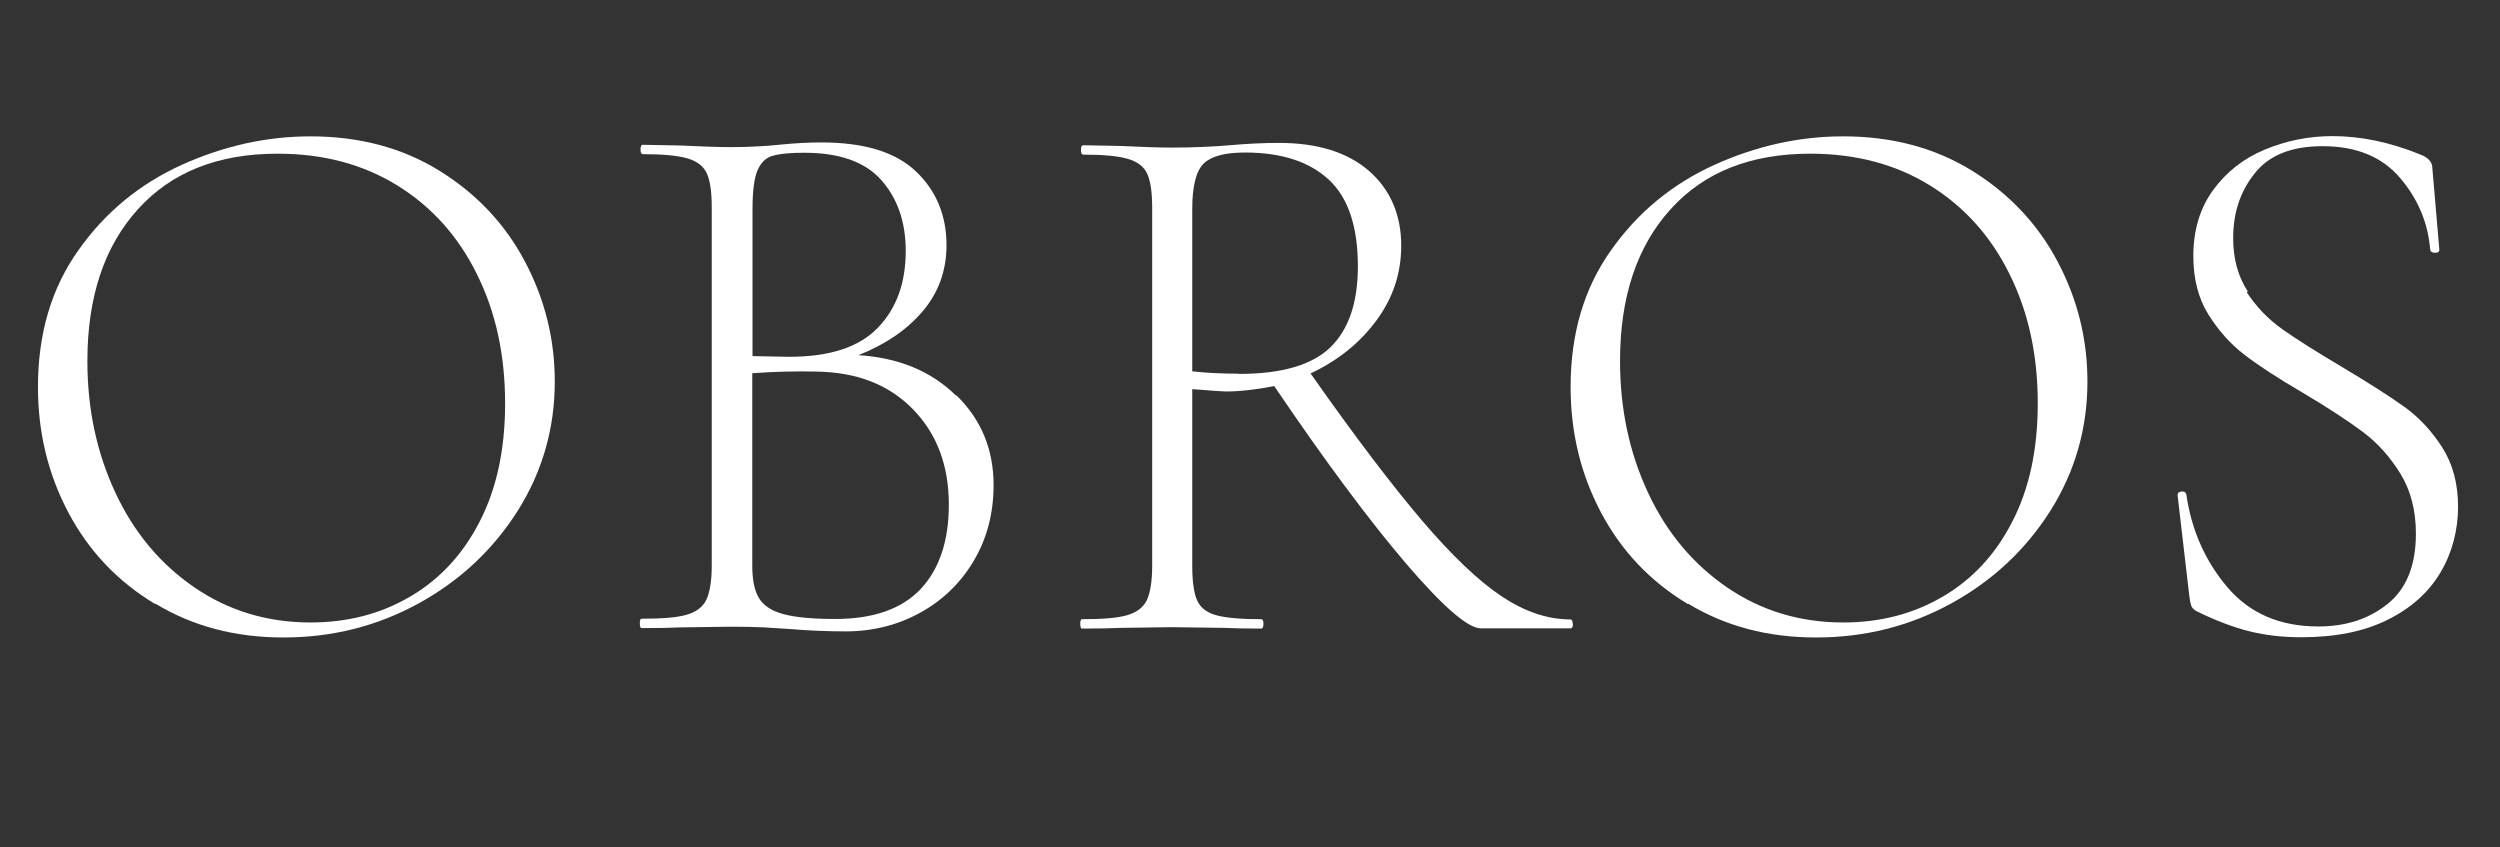
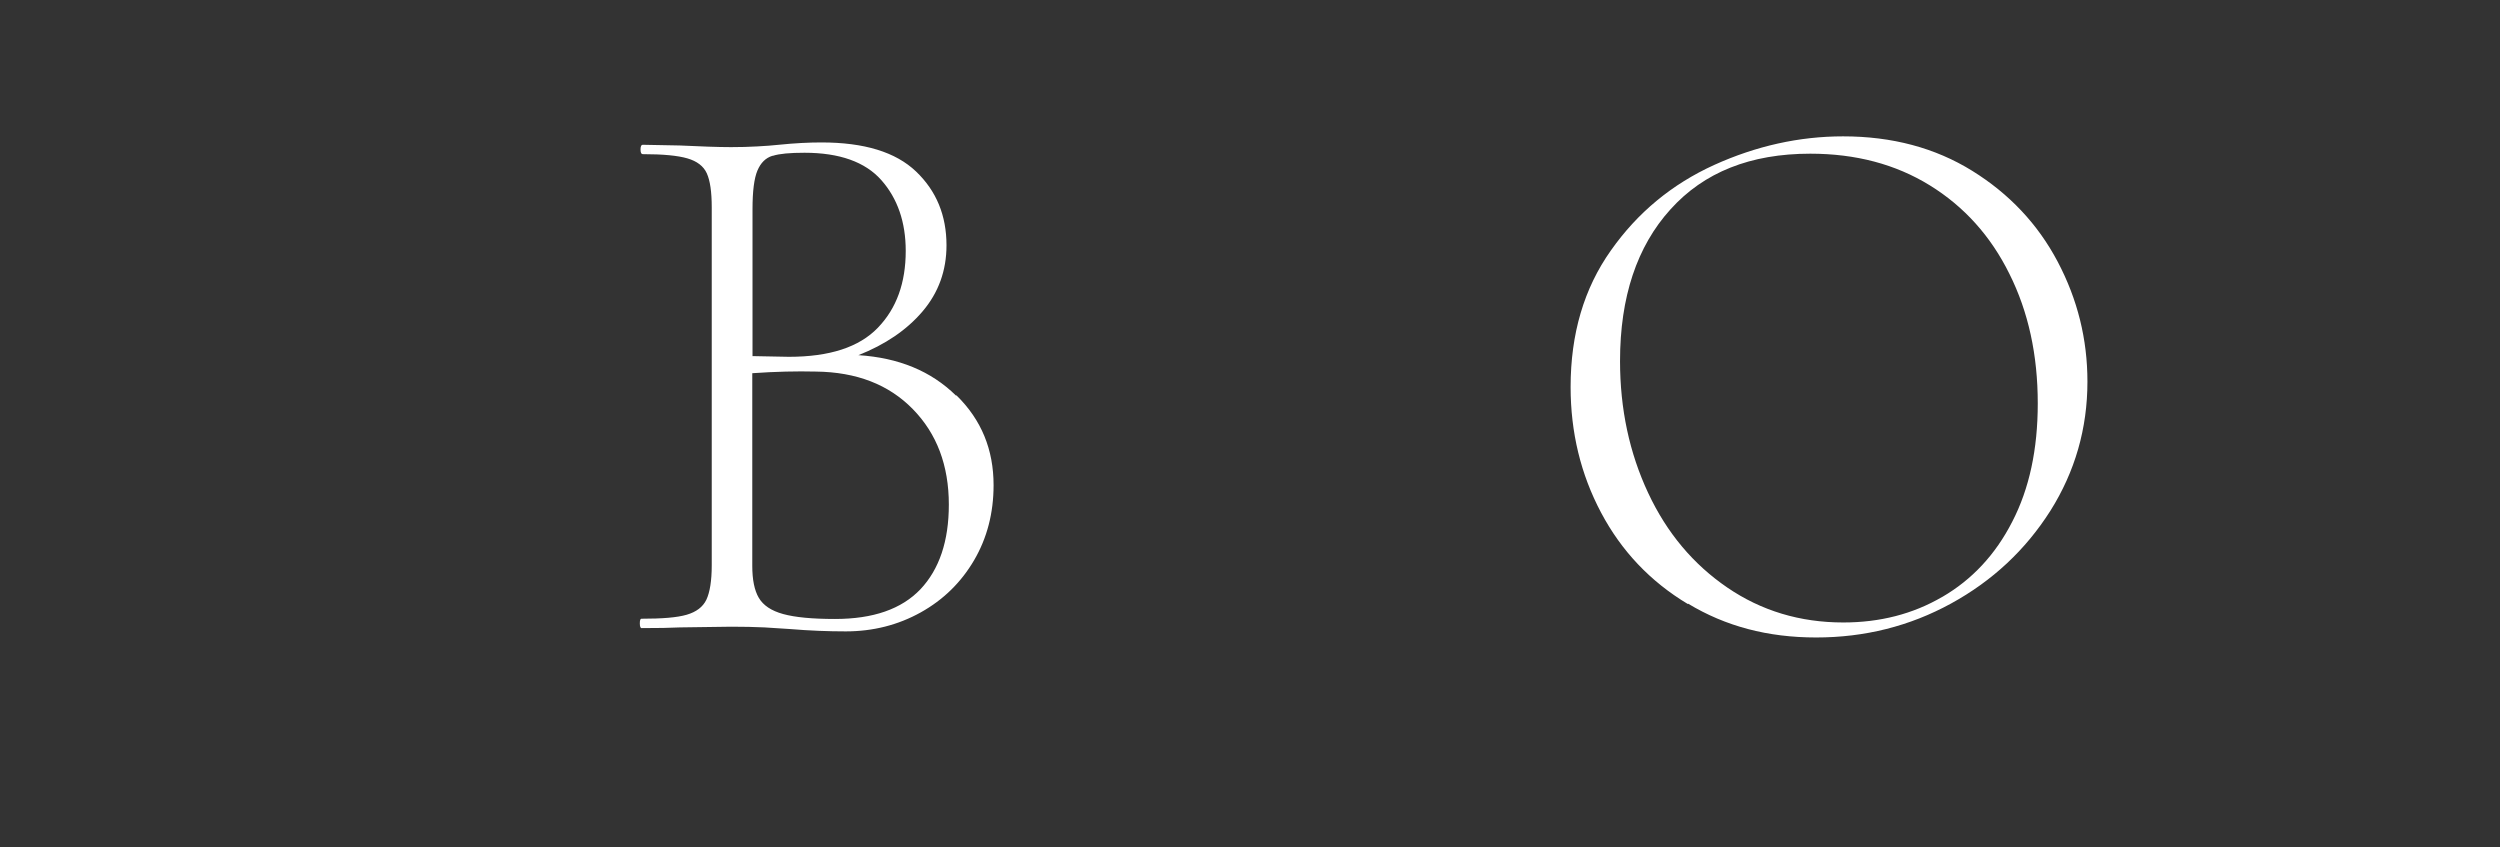
<svg xmlns="http://www.w3.org/2000/svg" id="_レイヤー_2" viewBox="0 0 106.71 36.16">
  <rect x="0" y="0" width="106.71" height="36.16" fill="#333333" stroke="none" />
  <defs>
    <style>.cls-1{fill:#fff;}</style>
  </defs>
  <g id="_レイヤー_1-2">
    <g>
-       <path class="cls-1" d="m6.62,25.78c-1.6-.96-2.83-2.26-3.7-3.9-.87-1.64-1.3-3.43-1.3-5.36,0-2.27.57-4.21,1.72-5.83,1.14-1.62,2.61-2.83,4.41-3.65,1.79-.81,3.63-1.22,5.5-1.22,2.09,0,3.93.49,5.51,1.47,1.58.98,2.8,2.27,3.65,3.88.85,1.61,1.27,3.31,1.27,5.12,0,2-.53,3.84-1.58,5.51-1.06,1.67-2.47,2.99-4.24,3.96-1.77.97-3.69,1.45-5.76,1.45s-3.87-.48-5.46-1.44Zm10.88-.31c1.25-.73,2.25-1.79,2.97-3.2.73-1.41,1.09-3.09,1.09-5.05,0-2.07-.4-3.91-1.21-5.53-.8-1.62-1.94-2.88-3.4-3.78-1.46-.9-3.16-1.35-5.1-1.35-2.55,0-4.54.79-5.97,2.38-1.43,1.58-2.15,3.74-2.15,6.47,0,2.05.4,3.92,1.2,5.63.8,1.71,1.93,3.05,3.38,4.04s3.1,1.49,4.95,1.49c1.56,0,2.97-.36,4.22-1.09Z" />
      <path class="cls-1" d="m40.83,16.88c1.06,1.04,1.58,2.31,1.58,3.83,0,1.19-.28,2.26-.83,3.2s-1.31,1.69-2.28,2.23c-.97.54-2.04.81-3.2.81-.75,0-1.54-.03-2.38-.1-.31-.02-.67-.04-1.09-.07-.42-.02-.89-.03-1.42-.03l-2.18.03c-.4.02-.95.03-1.65.03-.04,0-.07-.07-.07-.2s.02-.2.07-.2c.88,0,1.52-.05,1.93-.17s.69-.33.84-.64c.15-.32.23-.81.23-1.47v-15.28c0-.66-.07-1.14-.21-1.45-.14-.31-.42-.52-.83-.64s-1.04-.18-1.9-.18c-.07,0-.1-.07-.1-.2s.03-.2.1-.2l1.58.03c.88.04,1.61.07,2.18.07.4,0,.77-.01,1.12-.03.35-.02.66-.04.92-.07.68-.07,1.29-.1,1.82-.1,1.83,0,3.17.41,4.04,1.24.87.83,1.3,1.88,1.3,3.15,0,1.08-.34,2.02-1.02,2.82-.68.8-1.6,1.42-2.74,1.87,1.72.11,3.1.68,4.16,1.72Zm-7.86-10.23c-.29.09-.5.3-.64.63-.14.33-.21.88-.21,1.65v6.27l1.55.03c1.74,0,3-.41,3.8-1.24s1.19-1.92,1.19-3.28c0-1.23-.35-2.24-1.04-3.02s-1.79-1.17-3.28-1.17c-.62,0-1.07.04-1.35.13Zm6.32,18.5c.8-.85,1.21-2.05,1.21-3.61,0-1.67-.51-3.03-1.54-4.08s-2.4-1.58-4.14-1.6c-.81-.02-1.72,0-2.71.07v8.22c0,.59.09,1.05.28,1.37.19.32.53.55,1.04.69.51.14,1.24.21,2.21.21,1.63,0,2.84-.42,3.65-1.27Z" />
-       <path class="cls-1" d="m67.14,26.62c0,.13-.03.2-.1.2h-3.83c-.55,0-1.61-.92-3.19-2.76-1.57-1.84-3.45-4.36-5.63-7.58-.77.15-1.46.23-2.08.23-.09,0-.56-.03-1.42-.1v7.53c0,.68.07,1.18.21,1.49.14.31.41.52.81.63.4.11,1.03.17,1.92.17.07,0,.1.07.1.2s-.03.2-.1.2c-.66,0-1.19-.01-1.58-.03l-2.24-.03-2.18.03c-.4.02-.95.03-1.65.03-.04,0-.07-.07-.07-.2s.02-.2.07-.2c.88,0,1.52-.05,1.93-.17s.69-.33.84-.64c.15-.32.23-.81.23-1.47v-15.28c0-.66-.07-1.14-.21-1.45-.14-.31-.42-.52-.83-.64s-1.04-.18-1.9-.18c-.07,0-.1-.07-.1-.2s.03-.2.1-.2l1.58.03c.88.04,1.61.07,2.18.07.48,0,.94-.01,1.37-.03.43-.02.8-.04,1.11-.07.79-.07,1.5-.1,2.11-.1,1.65,0,2.93.4,3.85,1.2.91.8,1.37,1.87,1.37,3.19,0,1.17-.35,2.23-1.06,3.19-.71.96-1.64,1.71-2.81,2.26,1.89,2.69,3.48,4.78,4.75,6.27,1.28,1.5,2.41,2.58,3.4,3.24s1.97.99,2.94.99c.07,0,.1.07.1.2Zm-14.26-10.66c1.83,0,3.13-.38,3.91-1.14.78-.76,1.17-1.91,1.17-3.45,0-1.69-.41-2.93-1.24-3.7-.83-.77-2.02-1.16-3.58-1.16-.84,0-1.42.15-1.75.46-.33.31-.5.96-.5,1.95v6.93c.62.07,1.28.1,1.98.1Z" />
      <path class="cls-1" d="m72.04,25.78c-1.6-.96-2.83-2.26-3.7-3.9-.87-1.64-1.3-3.43-1.3-5.36,0-2.27.57-4.21,1.72-5.83,1.14-1.62,2.61-2.83,4.41-3.65,1.79-.81,3.63-1.22,5.5-1.22,2.09,0,3.93.49,5.51,1.47,1.58.98,2.8,2.27,3.65,3.88.85,1.61,1.27,3.31,1.27,5.12,0,2-.53,3.84-1.58,5.51-1.06,1.67-2.47,2.99-4.24,3.96-1.77.97-3.69,1.45-5.76,1.45s-3.87-.48-5.46-1.44Zm10.88-.31c1.25-.73,2.25-1.79,2.97-3.2.73-1.41,1.09-3.09,1.09-5.05,0-2.07-.4-3.91-1.21-5.53-.8-1.62-1.94-2.88-3.4-3.78-1.46-.9-3.16-1.35-5.1-1.35-2.55,0-4.54.79-5.97,2.38-1.43,1.58-2.15,3.74-2.15,6.47,0,2.05.4,3.92,1.2,5.63.8,1.71,1.93,3.05,3.38,4.04s3.1,1.49,4.95,1.49c1.56,0,2.97-.36,4.22-1.09Z" />
-       <path class="cls-1" d="m95.89,12.46c.42.64.93,1.17,1.54,1.6.61.43,1.45.96,2.53,1.6,1.14.68,2.03,1.25,2.66,1.7s1.17,1.03,1.62,1.73c.45.7.68,1.55.68,2.54s-.25,1.97-.76,2.82c-.51.85-1.26,1.52-2.26,2.01-1,.5-2.23.74-3.68.74-.77,0-1.5-.08-2.19-.25-.69-.17-1.46-.46-2.29-.87-.11-.07-.18-.14-.21-.23s-.06-.22-.08-.4l-.5-4.29v-.03c0-.09.05-.14.17-.15.11-.01.18.03.2.12.22,1.52.8,2.84,1.75,3.96.95,1.12,2.24,1.68,3.89,1.68,1.17,0,2.15-.32,2.95-.96.8-.64,1.21-1.64,1.21-3,0-.99-.22-1.84-.66-2.56-.44-.71-.97-1.31-1.6-1.78-.63-.47-1.48-1.03-2.56-1.67-1.06-.62-1.89-1.16-2.49-1.62s-1.12-1.04-1.55-1.73c-.43-.69-.64-1.52-.64-2.49,0-1.1.28-2.04.84-2.81.56-.77,1.29-1.35,2.2-1.73s1.87-.58,2.9-.58c1.21,0,2.46.26,3.76.79.33.13.5.32.5.56l.3,3.5c0,.09-.06.13-.18.13s-.19-.04-.21-.13c-.09-1.14-.52-2.17-1.29-3.07-.77-.9-1.87-1.35-3.3-1.35-1.32,0-2.29.38-2.9,1.16-.62.77-.92,1.69-.92,2.77,0,.88.21,1.64.63,2.28Z" />
    </g>
  </g>
</svg>